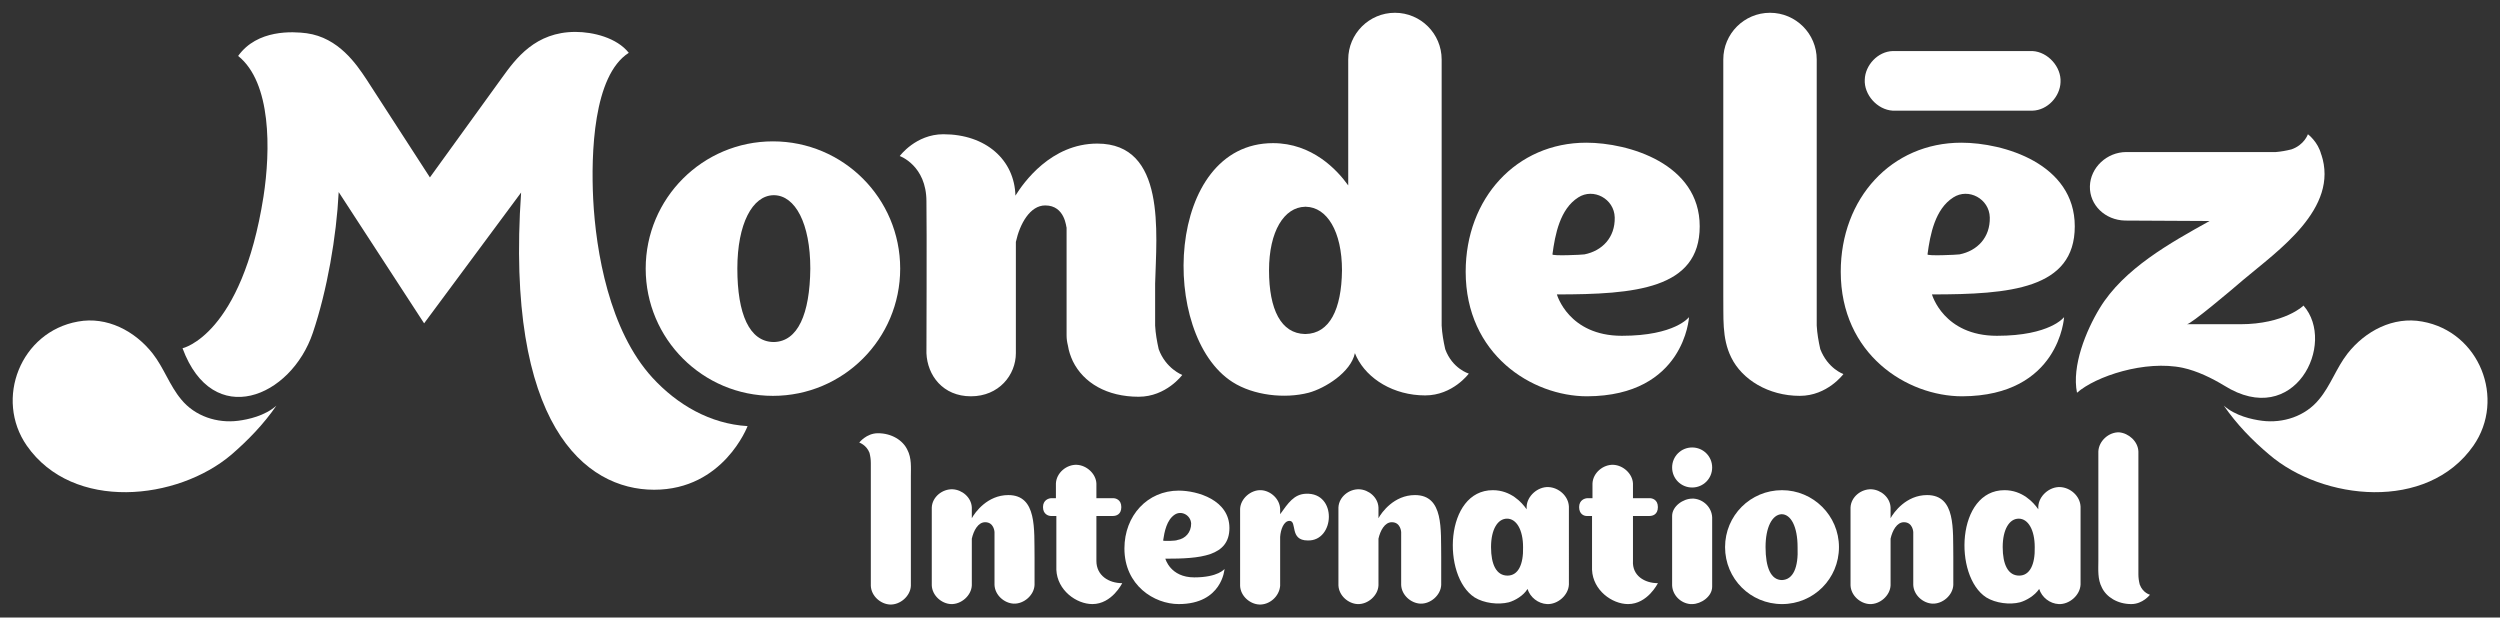
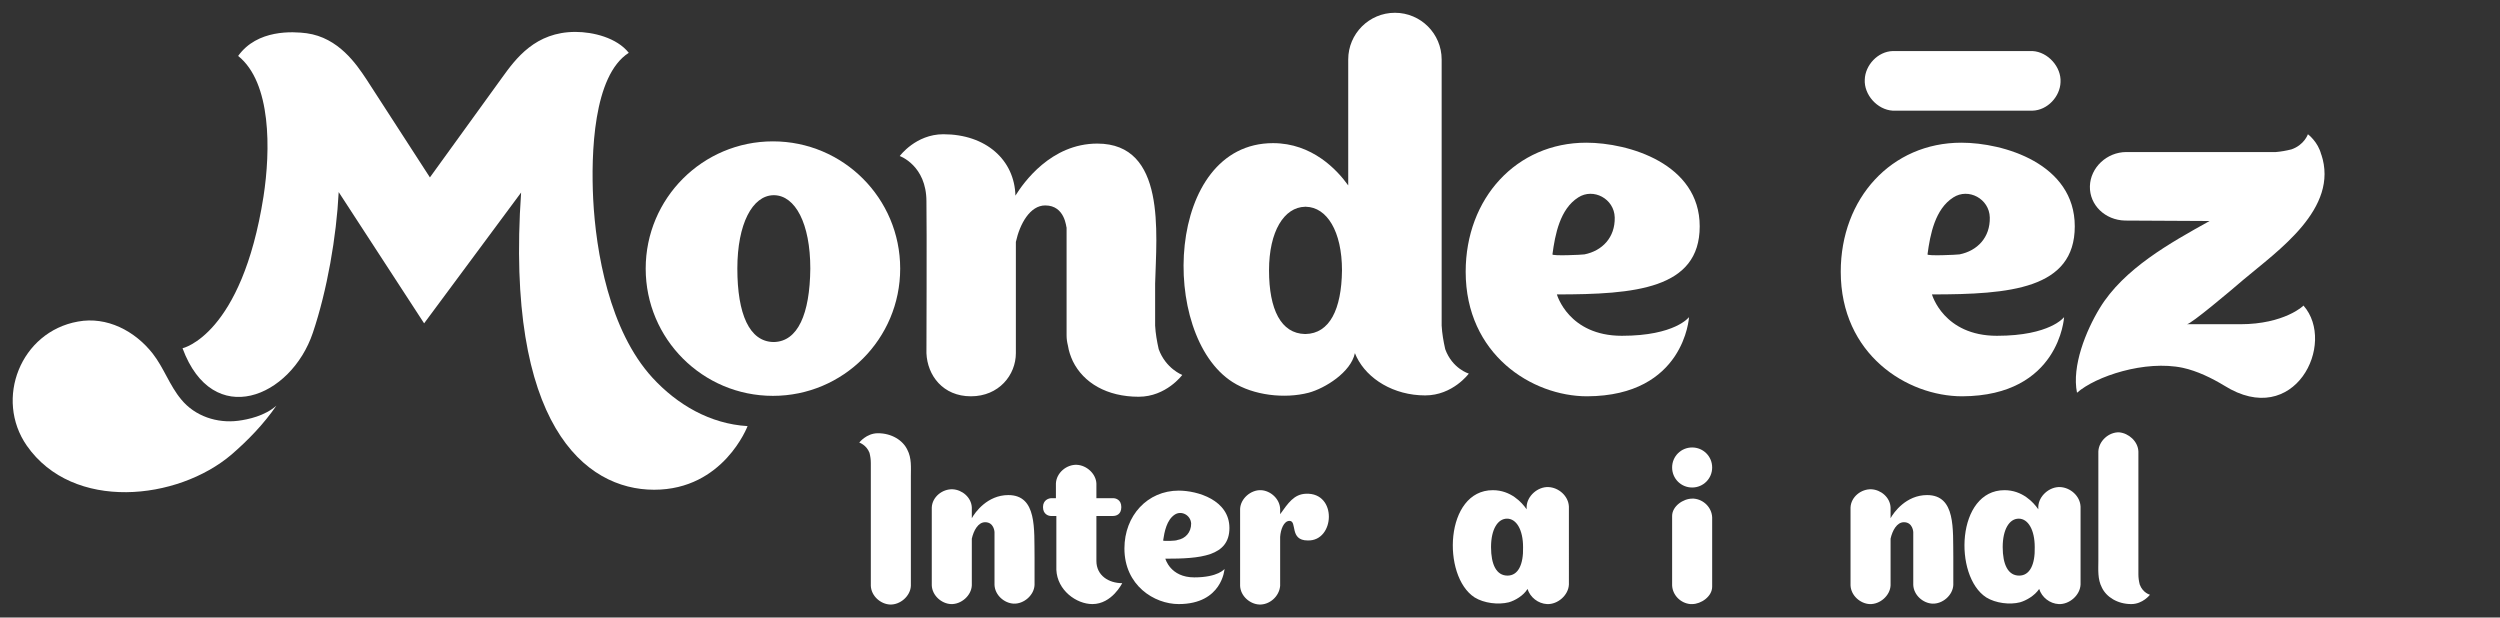
<svg xmlns="http://www.w3.org/2000/svg" xmlns:ns1="http://www.inkscape.org/namespaces/inkscape" xmlns:ns2="http://sodipodi.sourceforge.net/DTD/sodipodi-0.dtd" id="svg8" ns1:version="0.92.0 r15299" ns2:docname="mondelez.svg" x="0px" y="0px" width="561.9px" height="138.8px" viewBox="0 0 561.9 138.8" xml:space="preserve">
  <rect x="0" y="0" width="561.9" height="138.8" fill="#333333" stroke="none" />
  <g id="layer1" transform="translate(170.326,-246.027)" ns1:label="Layer 1" ns1:groupmode="layer">
    <g id="g545" transform="translate(1,-1)">
      <path id="path386" ns1:connector-curvature="0" fill="#FFFFFF" d="M-109.2,338.2c-2.6,2.3-6.3,3.1-8.6,3.4 c-4.7,0.6-9.7-1-12.8-4.8c-2.6-3.1-3.9-7.1-6.4-10.3c-4-5.1-10.3-8.4-16.8-7.2c-12.9,2.3-18.8,17.4-11.5,27.9 c10.4,14.9,33.9,12.3,46,2C-115.6,346-112.1,342.4-109.2,338.2" />
-       <path id="path388" ns1:connector-curvature="0" fill="#FFFFFF" d="M328.5,338.2c2.6,2.3,6.3,3.1,8.6,3.4 c4.7,0.6,9.7-1,12.8-4.8c2.6-3.1,3.9-7.1,6.4-10.3c4-5.1,10.3-8.4,16.8-7.2c12.9,2.3,18.8,17.4,11.5,27.9 c-10.4,14.9-33.9,12.3-45.9,2C334.9,346,331.4,342.4,328.5,338.2" />
      <path id="path390" ns1:connector-curvature="0" fill="#FFFFFF" d="M285.5,258.5c-0.3,0-31.2,0-31.4,0 c-3.4,0.1-6.2,3.2-6.3,6.4c-0.2,3.4,2.8,6.8,6.3,7c0.3,0,31.2,0,31.4,0c3.4-0.1,6.2-3.2,6.3-6.4C292,262.1,289,258.7,285.5,258.5" />
      <path id="path392" ns1:connector-curvature="0" fill="#FFFFFF" d="M89.1,325.5c-0.4-1.8-0.7-3.5-0.8-5.3c0-2.6,0-6.1,0-9.4 c0.3-11.4,2.5-31.5-13-31.5c-10.4,0-16.6,8.8-18.4,11.7c-0.2-8-6.6-13.8-16.2-13.8c-6.2,0-9.8,4.9-9.8,4.9s6,2.1,6,10.2 c0.1,5.8,0,33.9,0,34.1c0.2,5,3.7,9.7,10,9.7s10.1-4.8,10.1-9.7v-25c0.9-4.1,3.2-8.2,6.6-8.2c4.5,0,4.7,5,4.8,5l0,24.2 c0,0.8,0.1,1.5,0.3,2.3c0.2,1.3,0.6,2.4,1.1,3.5c2.4,4.9,7.7,8,14.8,8c6.2,0,9.8-4.9,9.8-4.9S90.7,329.9,89.1,325.5" />
-       <path id="path394" ns1:connector-curvature="0" fill="#FFFFFF" d="M237.8,325.5c-0.4-1.8-0.7-3.5-0.8-5.3l0-59.8 c0-5.8-4.7-10.5-10.5-10.5c-5.8,0-10.5,4.7-10.5,10.5l0,53c0.1,4.8-0.4,9.6,1.8,14c2.4,4.9,8.3,8.6,15.4,8.6 c6.2,0,9.8-4.9,9.8-4.9S239.5,329.9,237.8,325.5" />
      <path id="path396" ns1:connector-curvature="0" fill="#FFFFFF" d="M2.4,278.8c-15.8,0-28.6,12.8-28.6,28.6 c0,15.8,12.8,28.6,28.6,28.6c15.8,0,28.6-12.8,28.6-28.6C31,291.6,18.2,278.8,2.4,278.8 M2.6,323.9L2.6,323.9 C2.6,323.9,2.6,323.9,2.6,323.9c-0.1,0-0.1,0-0.1,0v0c-5.4-0.1-8.1-6.3-8.1-16.5c0-10.1,3.4-16.4,8.1-16.5v0c0,0,0,0,0.1,0 c0,0,0,0,0.1,0v0c4.7,0.1,8.1,6.3,8.1,16.5C10.7,317.6,8,323.8,2.6,323.9" />
      <path id="path398" ns1:connector-curvature="0" fill="#FFFFFF" d="M153.5,325.5c-0.4-1.8-0.7-3.5-0.8-5.3l0-59.8 c0-5.8-4.7-10.5-10.5-10.5c-5.8,0-10.5,4.7-10.5,10.5l0,28.3c-2.5-3.5-8.1-9.5-16.9-9.5c-24.2,0-25.7,43.1-9.1,53.7 c4.7,3,11.7,3.8,17.1,2.4c3.7-1,9.5-4.6,10.4-8.9c0.1,0.3,0.3,0.6,0.4,0.9c2.4,4.9,8.3,8.6,15.4,8.6c6.2,0,9.8-4.9,9.8-4.9 S155.1,329.9,153.5,325.5 M122.1,322.1L122.1,322.1C122.1,322.1,122.1,322.1,122.1,322.1c-0.1,0-0.1,0-0.1,0v0 c-5.4-0.1-8.1-5.5-8.1-14.3c0-8.8,3.4-14.2,8.1-14.3v0c0,0,0,0,0.1,0c0,0,0,0,0.1,0v0c4.7,0.1,8.1,5.5,8.1,14.3 C130.2,316.6,127.5,322,122.1,322.1" />
      <path id="path400" ns1:connector-curvature="0" fill="#FFFFFF" d="M208.3,318.3c0,0-3.1,4.2-15.1,4.2 c-12,0-14.6-9.3-14.6-9.3c17.5,0,32.1-1.2,32.1-15.3c0-14.1-16-18.8-25.5-18.8c-15.7,0-27.1,12.5-27.1,29c0,18.6,14.9,28,27.3,28 C207.3,336,208.3,318.3,208.3,318.3L208.3,318.3z M177.6,304.2c0.6-4.5,1.7-10.2,5.8-12.8c3.4-2.2,8.1,0.3,8.2,4.5 c0.1,4.5-2.8,7.5-6.8,8.3C184.3,304.3,177.5,304.6,177.6,304.2" />
      <path id="path402" ns1:connector-curvature="0" fill="#FFFFFF" d="M292.6,318.3c0,0-3.1,4.2-15.1,4.2 c-12,0-14.6-9.3-14.6-9.3c17.5,0,32.1-1.2,32.1-15.3c0-14.1-16-18.8-25.5-18.8c-15.7,0-27.1,12.5-27.1,29c0,18.6,14.9,28,27.3,28 C291.6,336,292.6,318.3,292.6,318.3L292.6,318.3z M261.9,304.2c0.6-4.5,1.7-10.2,5.8-12.8c3.4-2.2,8.1,0.3,8.2,4.5 c0.1,4.5-2.8,7.5-6.8,8.3C268.5,304.3,261.8,304.6,261.9,304.2" />
      <path id="path404" ns1:connector-curvature="0" fill="#FFFFFF" d="M332.2,319.9h-12c0.9,0,9.8-7.5,12.7-10 c7.7-6.5,21.6-16,17.5-28.2l0,0.1c-0.7-2.9-3-4.6-3-4.6s-0.8,2.4-3.7,3.4c-1.2,0.3-2.3,0.5-3.5,0.6c-1,0-33.6,0-33.6,0 c-4.4,0-8.1,3.5-8.2,7.7c-0.1,4.2,3.4,7.6,7.9,7.7l19,0.1c-8.8,4.9-19.3,10.7-24.7,19.6c-3.1,5.1-6.3,13-5.1,19 c4.2-3.7,15.3-7.4,23.8-5.6c3.2,0.7,6.5,2.3,9.3,4c15.8,9.9,25.3-9.5,17.8-18C346.5,315.7,342.1,319.9,332.2,319.9" />
      <path id="path406" ns1:connector-curvature="0" fill="#FFFFFF" d="M-24.7,331.9c-9.7-10.6-12.7-28.4-13.3-40.1 c-0.5-10.2,0-27.8,8-32.9c-2.7-3.4-8-4.7-12-4.7c-9,0-13.4,6-16.5,10.3c-1,1.4-16.2,22.4-16.2,22.4s-12.8-19.8-14.3-22.1 c-2.2-3.3-6.2-9.3-13.4-10.3c-3.1-0.4-11.1-0.9-15.4,5.1c7.5,6,7.3,21.2,5.7,31.6c-4.9,31.2-18.2,34.1-18.2,34.1 c6.8,18.4,24.4,11.1,29.3-3.5c3.2-9.5,5.3-21.6,5.8-31.6l19.2,29.5c0,0,21.8-29.4,21.8-29.4c-3.6,52.1,14.3,66.8,29.9,66.8 c15.6,0,21-14.3,21-14.3C-11.7,342.3-19.1,338-24.7,331.9" />
      <path id="path408" ns1:connector-curvature="0" fill="#FFFFFF" d="M24.1,348.8c0.2,0.8,0.3,1.5,0.3,2.3c0,0.2,0,27.2,0,27.6 c0.1,2.3,2.2,4.1,4.3,4.2c2.3,0.1,4.6-1.9,4.7-4.2c0-0.3,0-24.6,0-24.6c0-2,0.2-4.1-0.8-6c-1-2.1-3.5-3.7-6.6-3.7 c-2.6,0-4.2,2.1-4.2,2.1S23.4,347,24.1,348.8" />
      <path id="path410" ns1:connector-curvature="0" fill="#FFFFFF" d="M309.6,378.4c-0.2-0.8-0.3-1.5-0.3-2.3 c0-0.2,0-27.2,0-27.6c-0.1-2.3-2.2-4.1-4.3-4.3c-2.3-0.1-4.6,1.9-4.7,4.3c0,0.3,0,24.6,0,24.6c0,2-0.2,4.1,0.8,6 c1,2.1,3.5,3.7,6.6,3.7c2.6,0,4.2-2.1,4.2-2.1S310.3,380.3,309.6,378.4" />
-       <path id="path412" ns1:connector-curvature="0" fill="#FFFFFF" d="M146.7,358.3c-4.7,0-7.5,3.9-8.2,5.2l0,0 c0-1.3,0-2.3,0-2.4c-0.1-2.3-2.2-4-4.3-4.1c-2.3-0.1-4.6,1.7-4.7,4.1c0,0.3,0,17.2,0,17.5c0.1,2.3,2.2,4.1,4.3,4.2 c2.3,0.1,4.6-1.9,4.7-4.2c0-0.2,0-5.7,0-10.5l0,0c0.4-1.8,1.4-3.7,3-3.7c2,0,2.1,2.2,2.1,2.2l0,11.9c0.1,2.3,2.2,4.1,4.3,4.2 c2.3,0.1,4.6-1.9,4.7-4.2l0-6.2C152.5,366,153.2,358.3,146.7,358.3" />
      <path id="path414" ns1:connector-curvature="0" fill="#FFFFFF" d="M261.8,358.3c-4.7,0-7.5,3.9-8.2,5.2l0,0 c0-1.3,0-2.3,0-2.4c-0.1-2.3-2.2-4-4.3-4.1c-2.3-0.1-4.6,1.7-4.7,4.1c0,0.3,0,17.2,0,17.5c0.1,2.3,2.2,4.1,4.3,4.2 c2.3,0.1,4.6-1.9,4.7-4.2c0-0.2,0-5.7,0-10.5l0,0c0.4-1.8,1.4-3.7,3-3.7c2,0,2.1,2.2,2.1,2.2l0,11.9c0.1,2.3,2.2,4.1,4.3,4.2 c2.3,0.1,4.6-1.9,4.7-4.2l0-6.2C267.6,366,268.3,358.3,261.8,358.3" />
      <path id="path416" ns1:connector-curvature="0" fill="#FFFFFF" d="M55.3,358.3c-4.7,0-7.5,3.9-8.2,5.2l0,0c0-1.3,0-2.3,0-2.4 c-0.1-2.3-2.2-4-4.3-4.1c-2.3-0.1-4.6,1.7-4.7,4.1c0,0.3,0,17.2,0,17.5c0.1,2.3,2.2,4.1,4.3,4.2c2.3,0.1,4.6-1.9,4.7-4.2 c0-0.2,0-5.7,0-10.5l0,0c0.4-1.8,1.4-3.7,3-3.7c2,0,2.1,2.2,2.1,2.2l0,11.9c0.1,2.3,2.2,4.1,4.3,4.2c2.3,0.1,4.6-1.9,4.7-4.2 l0-6.2C61.1,366,61.8,358.3,55.3,358.3" />
-       <path id="path418" ns1:connector-curvature="0" fill="#FFFFFF" d="M229.2,357.2c-7.1,0-12.8,5.7-12.8,12.8 c0,7.1,5.7,12.8,12.8,12.8c7.1,0,12.8-5.7,12.8-12.8C242,362.9,236.2,357.2,229.2,357.2 M229.2,377.4L229.2,377.4 C229.2,377.4,229.2,377.4,229.2,377.4C229.2,377.4,229.2,377.4,229.2,377.4L229.2,377.4c-2.5,0-3.7-2.8-3.7-7.4 c0-4.5,1.5-7.3,3.6-7.4v0c0,0,0,0,0,0c0,0,0,0,0,0v0c2.1,0,3.6,2.8,3.6,7.4C232.9,374.6,231.7,377.3,229.2,377.4" />
      <path id="path420" ns1:connector-curvature="0" fill="#FFFFFF" d="M181.3,360.9c-0.1-2.4-2.3-4.3-4.6-4.4 c-2.4-0.1-4.8,2-4.9,4.4c0,0.2,0,0.5,0,0.6c-1.1-1.6-3.6-4.3-7.6-4.3c-10.8,0-11.5,19.3-4.1,24.1c2.1,1.3,5.3,1.7,7.7,1.1 c1.4-0.4,3.3-1.5,4.2-3c0.6,1.9,2.4,3.3,4.4,3.4c2.4,0.1,4.8-2,4.9-4.4C181.3,378.1,181.3,361.1,181.3,360.9 M167.5,376.4 L167.5,376.4C167.5,376.4,167.5,376.4,167.5,376.4C167.5,376.4,167.5,376.4,167.5,376.4L167.5,376.4c-2.5,0-3.7-2.5-3.7-6.4 c0-4,1.5-6.4,3.6-6.4v0c0,0,0,0,0,0c0,0,0,0,0,0v0c2.1,0,3.6,2.5,3.6,6.4C171.1,373.9,169.9,376.4,167.5,376.4" />
      <path id="path422" ns1:connector-curvature="0" fill="#FFFFFF" d="M296.3,360.9c-0.1-2.4-2.3-4.3-4.6-4.4 c-2.4-0.1-4.8,2-4.9,4.4c0,0.2,0,0.5,0,0.6c-1.1-1.6-3.6-4.3-7.6-4.3c-10.8,0-11.5,19.3-4.1,24.1c2.1,1.3,5.3,1.7,7.6,1.1 c1.4-0.4,3.3-1.5,4.3-3c0.6,1.9,2.4,3.3,4.4,3.4c2.4,0.1,4.8-2,4.9-4.4C296.3,378.1,296.3,361.1,296.3,360.9 M282.5,376.4 L282.5,376.4C282.5,376.4,282.5,376.4,282.5,376.4C282.5,376.4,282.5,376.4,282.5,376.4L282.5,376.4c-2.5,0-3.7-2.5-3.7-6.4 c0-4,1.5-6.4,3.6-6.4v0c0,0,0,0,0,0c0,0,0,0,0,0v0c2.1,0,3.6,2.5,3.6,6.4C286.1,373.9,284.9,376.4,282.5,376.4" />
      <path id="path424" ns1:connector-curvature="0" fill="#FFFFFF" d="M213.5,363.3c-0.1-2.2-1.9-4-4.1-4.2c-0.1,0-0.3,0-0.4,0 c-2,0-4.5,1.7-4.5,3.9l0,8.3h0c0,2.6,0,7.3,0,7.3c0.1,2.2,1.9,4,4.1,4.2c0.1,0,0.3,0,0.4,0c2,0,4.5-1.7,4.5-3.9l0-6.9h0 C213.5,369.4,213.5,363.3,213.5,363.3" />
      <path id="path426" ns1:connector-curvature="0" fill="#FFFFFF" d="M213.5,352.1c0,2.5-2,4.5-4.5,4.5c-2.5,0-4.5-2-4.5-4.5 c0-2.5,2-4.5,4.5-4.5C211.5,347.6,213.5,349.6,213.5,352.1" />
      <path id="path428" ns1:connector-curvature="0" fill="#FFFFFF" d="M122.2,358c-2.7,0.1-4,2.1-5.8,4.6c0,0,0-1.2,0-1.2 c-0.1-2.3-2.2-4.1-4.3-4.2c-2.3-0.1-4.6,1.9-4.7,4.2v17.3h0c0.1,2.3,2.2,4.1,4.3,4.2c2.3,0.1,4.5-1.8,4.7-4.2h0l0-11 c0.1-1.6,0.8-3.6,2.1-3.6c1.8,0-0.1,4.4,4.1,4.4C128.7,368.7,129.3,357.7,122.2,358" />
      <path id="path430" ns1:connector-curvature="0" fill="#FFFFFF" d="M103.9,374.9c0,0-1.4,1.9-6.8,1.9c-5.4,0-6.5-4.2-6.5-4.2 c7.8,0,14.4-0.5,14.4-6.9c0-6.3-7.2-8.4-11.4-8.4c-7,0-12.2,5.6-12.2,13c0,8.3,6.7,12.5,12.2,12.5 C103.4,382.8,103.9,374.9,103.9,374.9L103.9,374.9z M90.1,368.5c0.3-2,0.8-4.6,2.6-5.8c1.5-1,3.6,0.1,3.7,2c0,2-1.3,3.4-3.1,3.7 C93.1,368.6,90,368.7,90.1,368.5" />
      <path id="path432" ns1:connector-curvature="0" fill="#FFFFFF" d="M80.9,378.1c0,0-2.3,4.7-6.7,4.7c-3.6,0-7.9-3.1-8.1-7.7 c0,0,0-6.6,0-12.1h-1.2c-0.6,0-1.8-0.4-1.8-2c0-1.6,1.3-2,1.9-2H66c0-1.9,0-3.2,0-3.3c0.1-2.4,2.4-4.3,4.7-4.2 c2.2,0.1,4.3,2,4.4,4.2v3.3h3.8c0.5,0,1.8,0.3,1.8,2c0,1.7-1.2,2-1.9,2h-3.7v10.1C75.1,376.4,77.9,378.1,80.9,378.1" />
-       <path id="path434" ns1:connector-curvature="0" fill="#FFFFFF" d="M201.3,378.1c0,0-2.3,4.7-6.7,4.7c-3.6,0-7.9-3.1-8.1-7.7 c0,0,0-6.6,0-12.1h-1.2c-0.6,0-1.7-0.4-1.7-2c0-1.6,1.3-2,1.9-2h1.1c0-1.9,0-3.2,0-3.3c0.1-2.4,2.4-4.3,4.7-4.2 c2.2,0.1,4.3,2,4.4,4.2v3.3h3.8c0.5,0,1.8,0.3,1.8,2c0,1.7-1.2,2-1.9,2h-3.7v10.1C195.5,376.4,198.3,378.1,201.3,378.1" />
    </g>
  </g>
</svg>